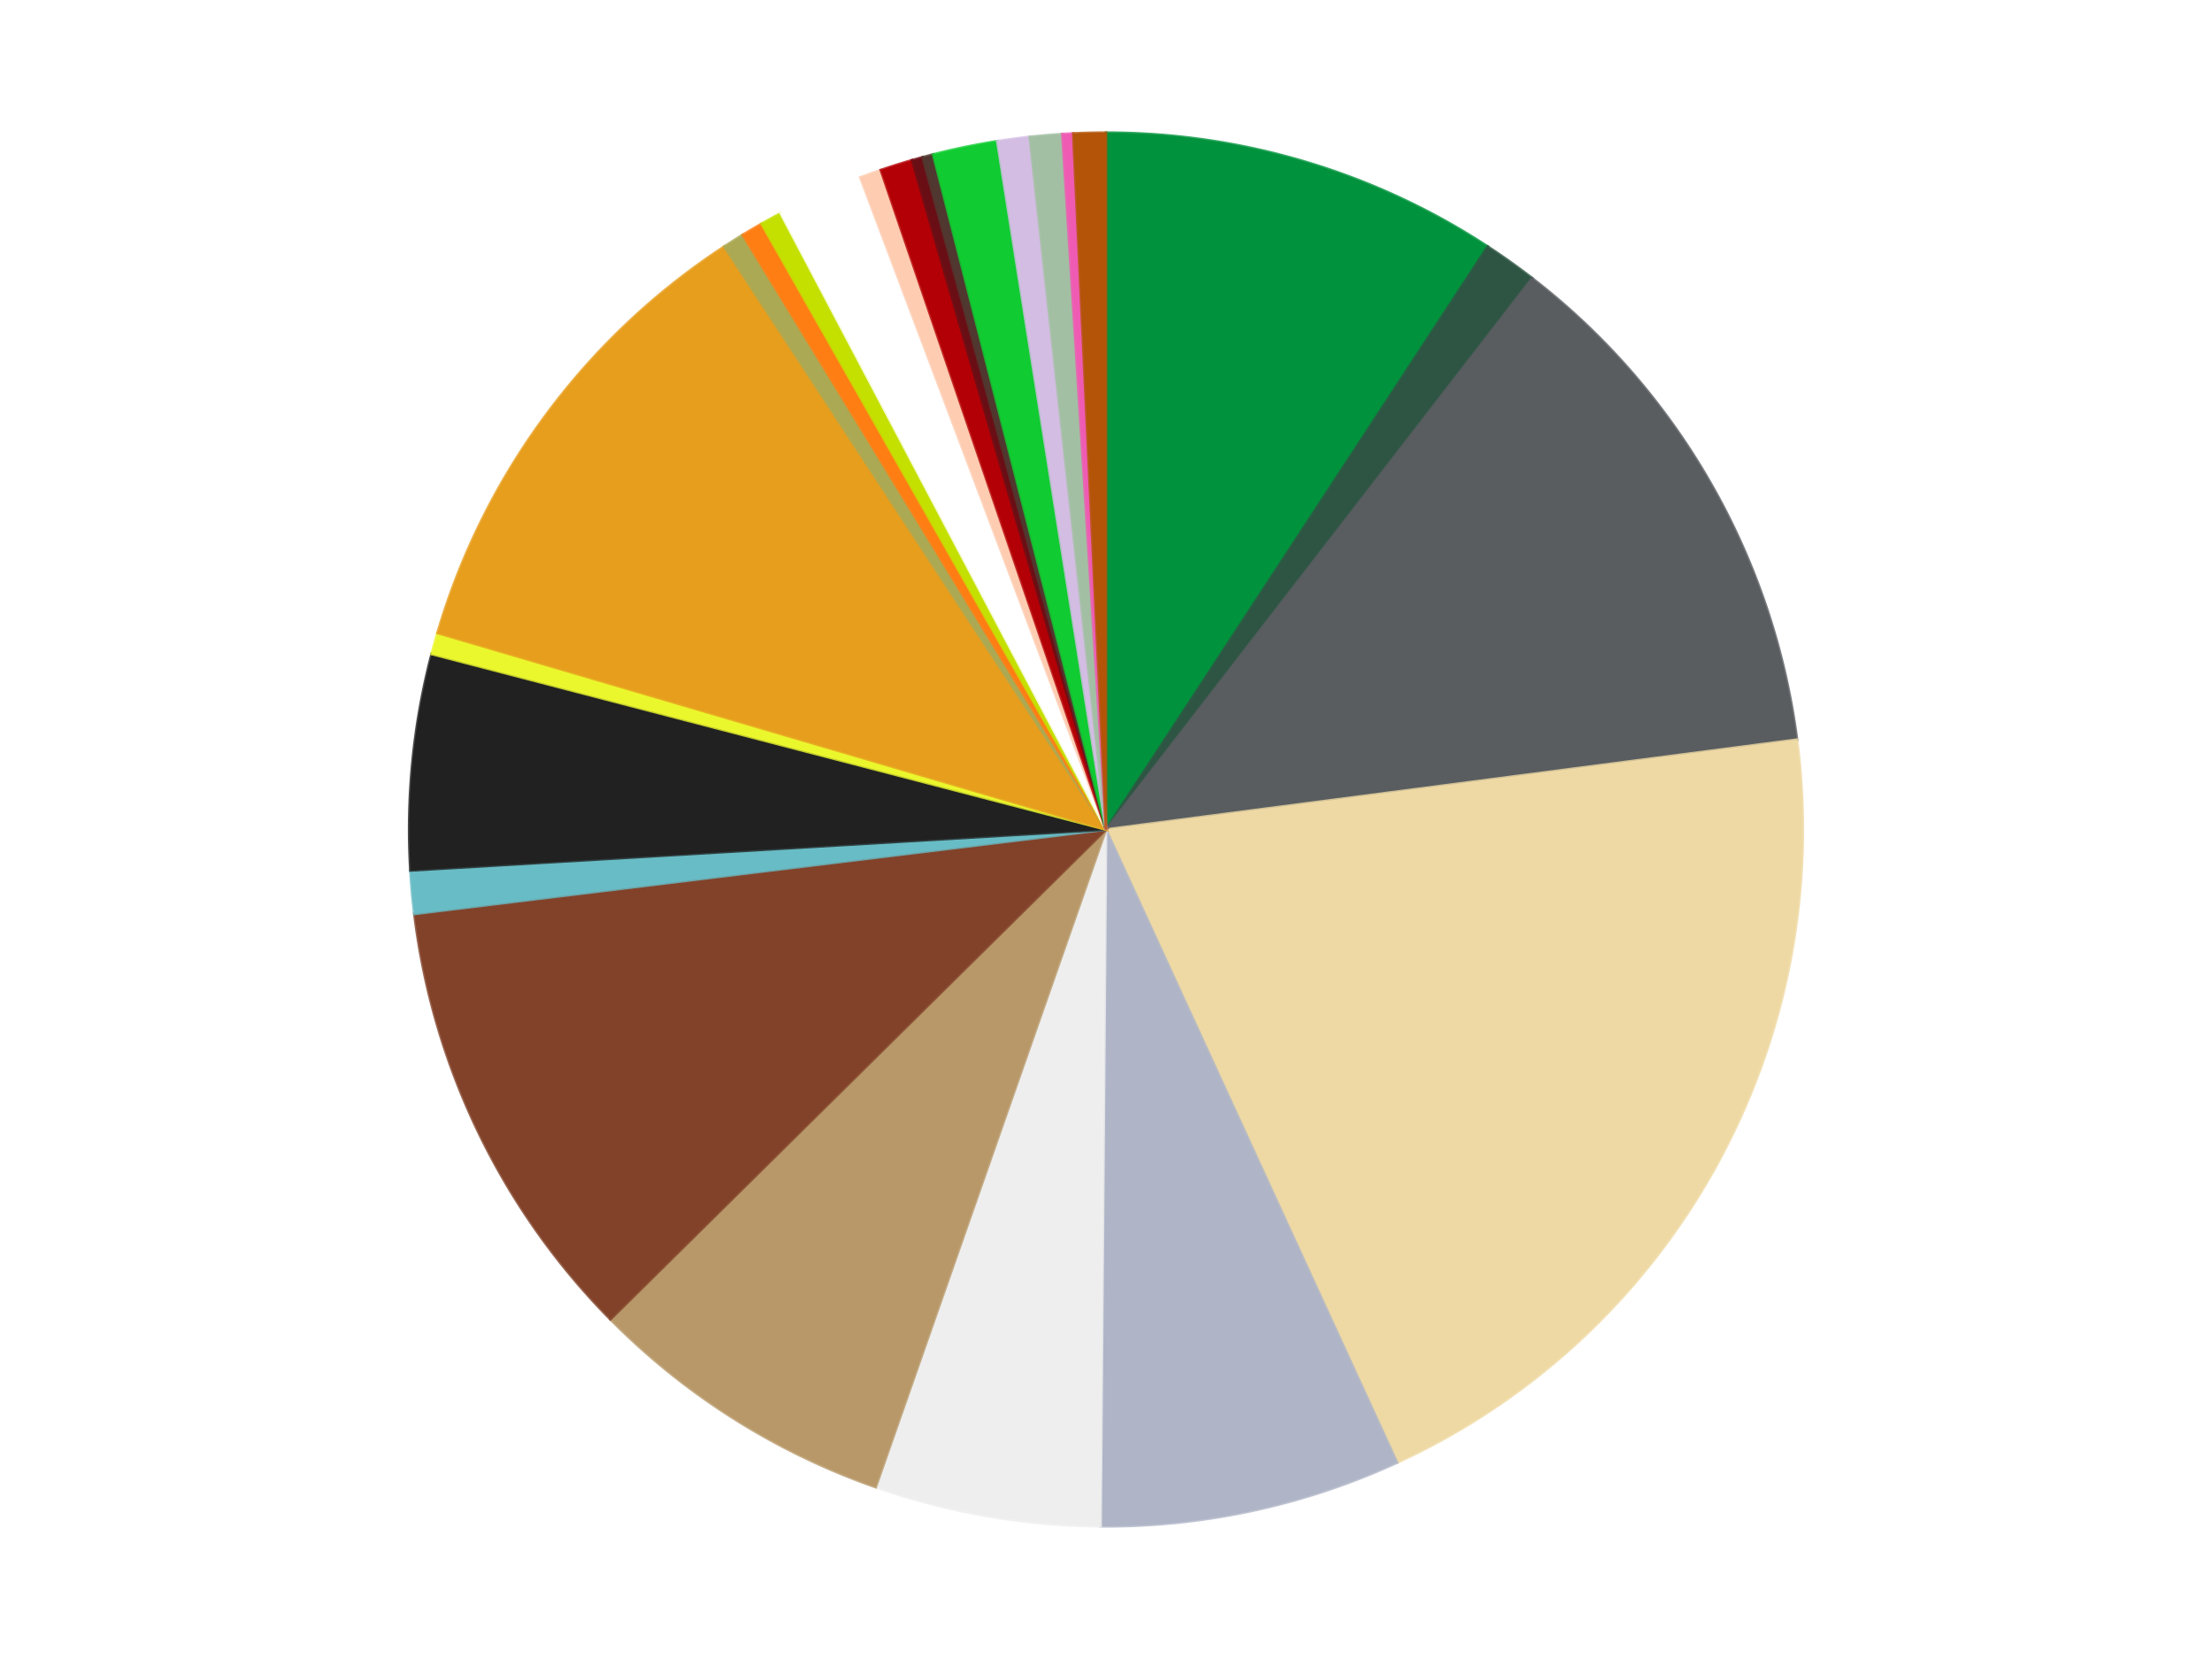
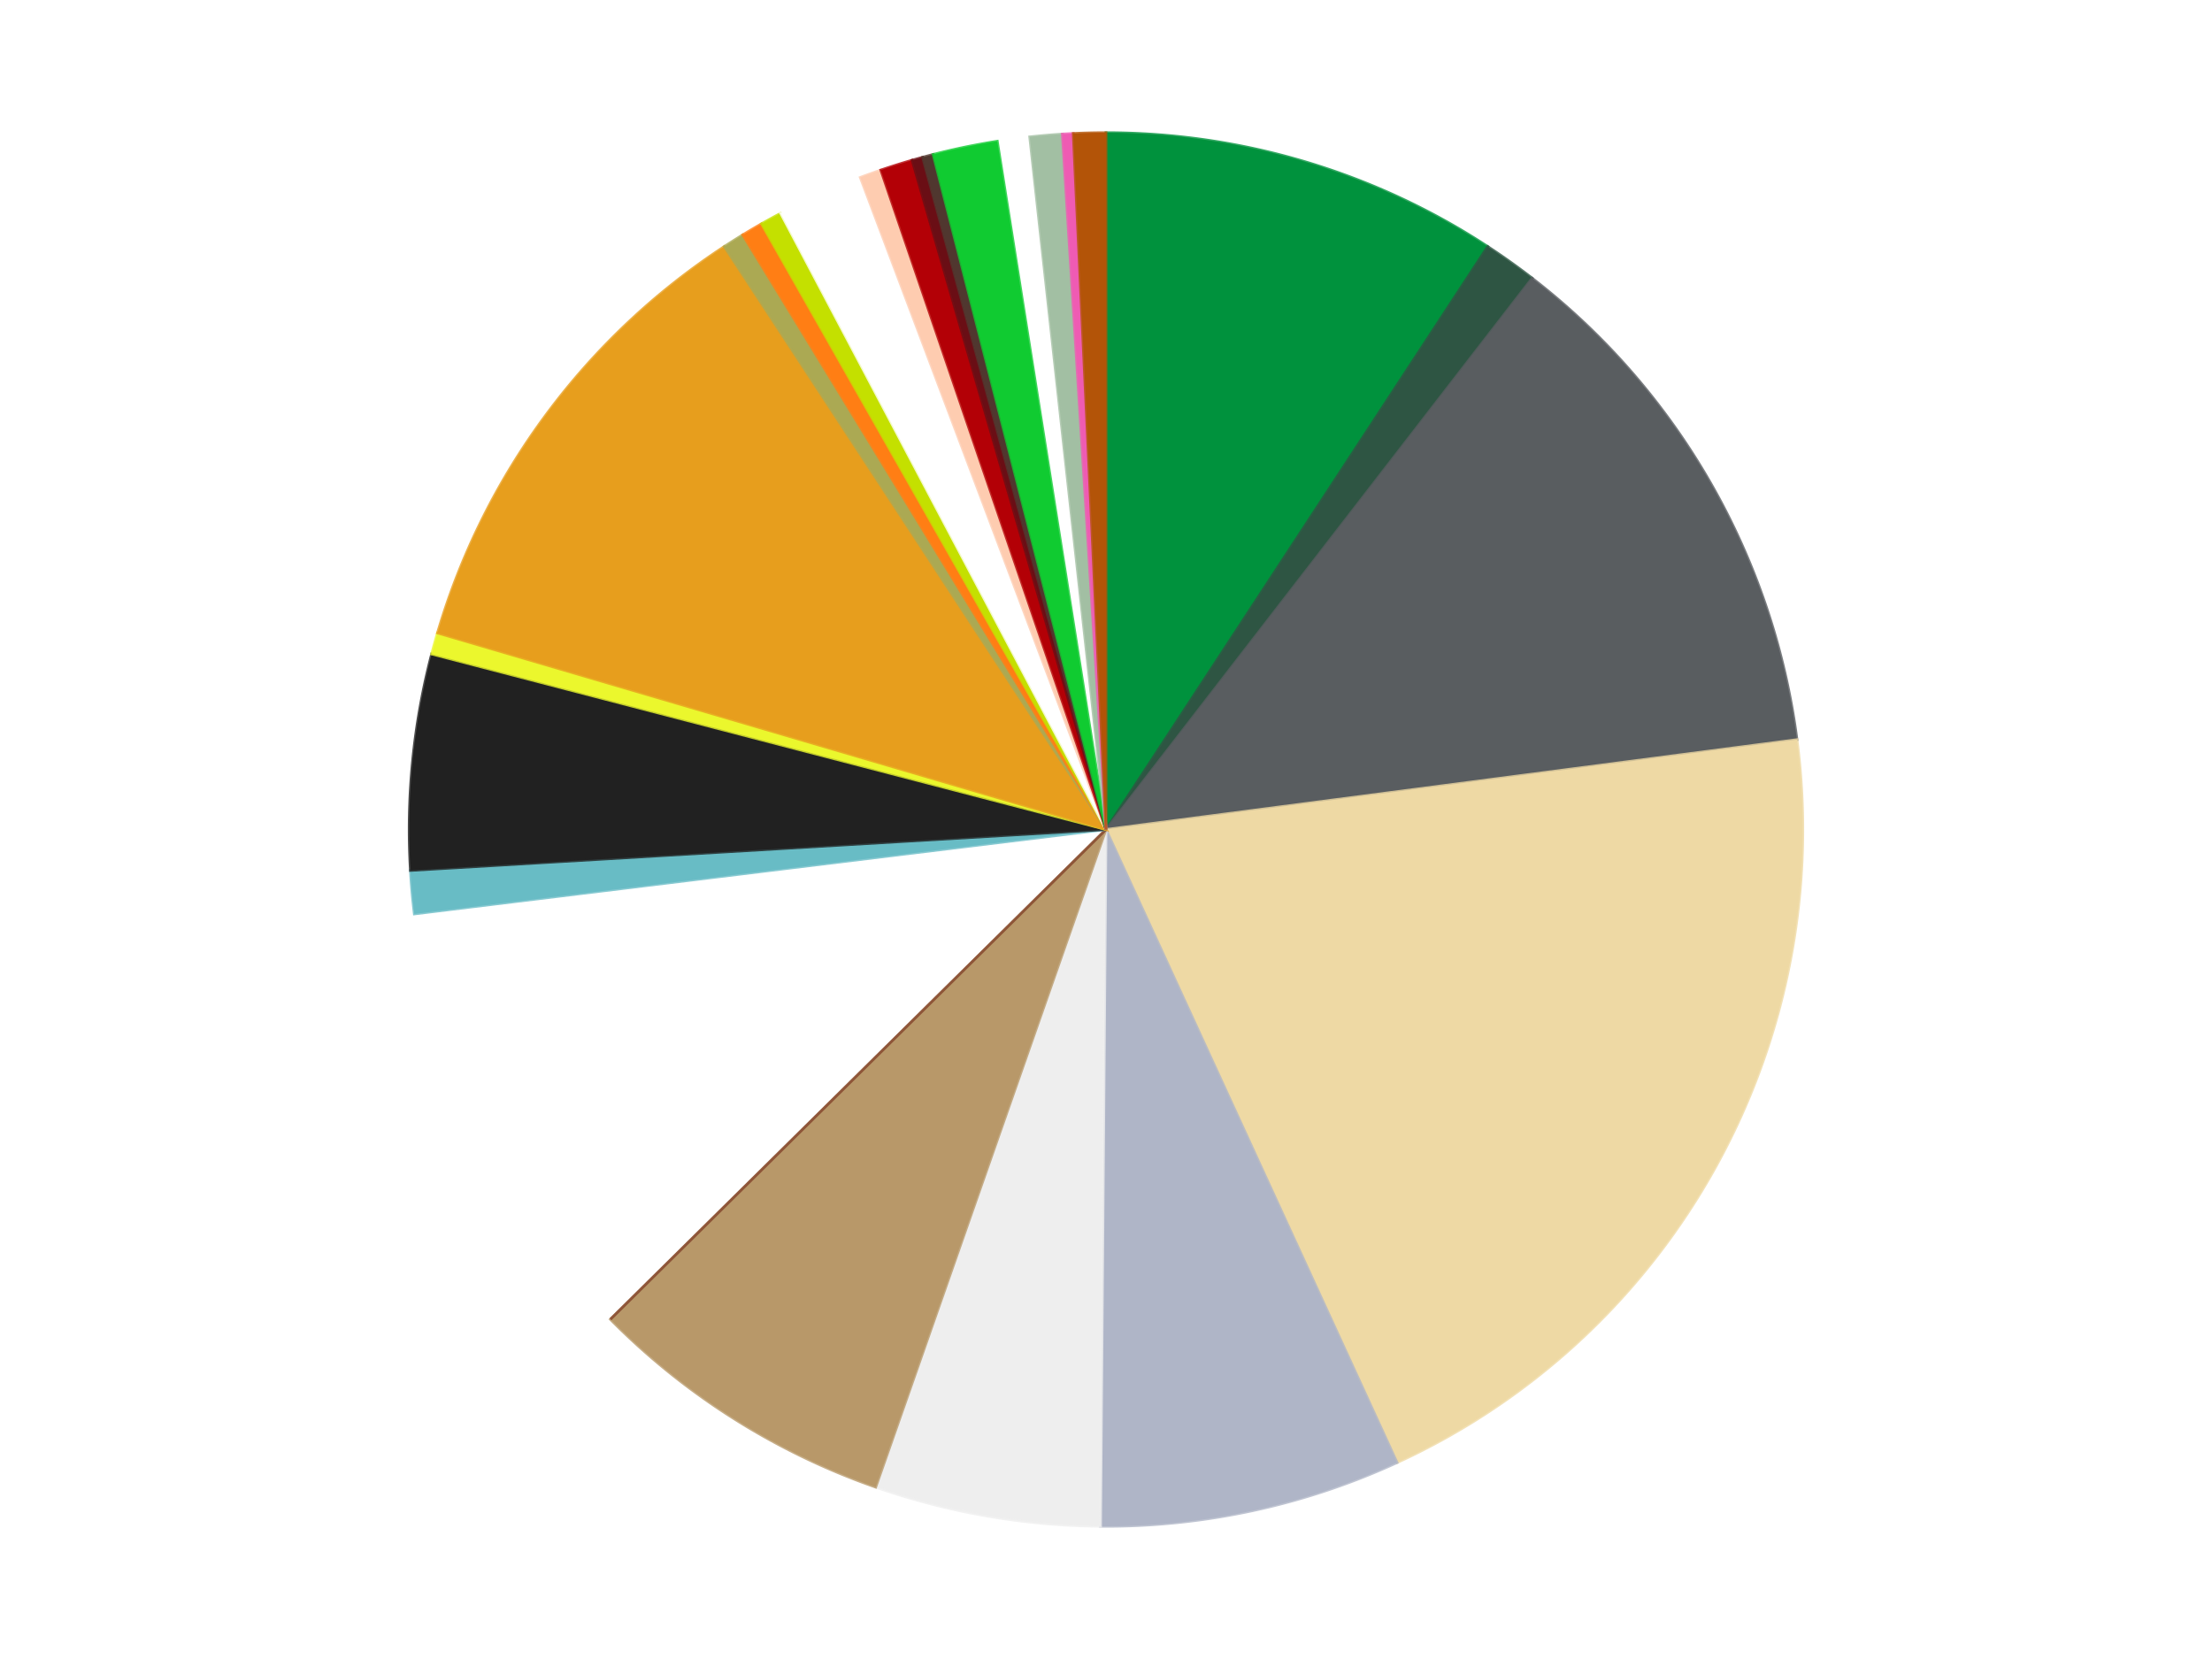
<svg xmlns="http://www.w3.org/2000/svg" xmlns:xlink="http://www.w3.org/1999/xlink" id="chart-20068138-ffde-45ad-bfec-2c8a34105057" class="pygal-chart" viewBox="0 0 800 600">
  <defs>
    <style type="text/css">#chart-20068138-ffde-45ad-bfec-2c8a34105057{-webkit-user-select:none;-webkit-font-smoothing:antialiased;font-family:Consolas,"Liberation Mono",Menlo,Courier,monospace}#chart-20068138-ffde-45ad-bfec-2c8a34105057 .title{font-family:Consolas,"Liberation Mono",Menlo,Courier,monospace;font-size:16px}#chart-20068138-ffde-45ad-bfec-2c8a34105057 .legends .legend text{font-family:Consolas,"Liberation Mono",Menlo,Courier,monospace;font-size:14px}#chart-20068138-ffde-45ad-bfec-2c8a34105057 .axis text{font-family:Consolas,"Liberation Mono",Menlo,Courier,monospace;font-size:10px}#chart-20068138-ffde-45ad-bfec-2c8a34105057 .axis text.major{font-family:Consolas,"Liberation Mono",Menlo,Courier,monospace;font-size:10px}#chart-20068138-ffde-45ad-bfec-2c8a34105057 .text-overlay text.value{font-family:Consolas,"Liberation Mono",Menlo,Courier,monospace;font-size:16px}#chart-20068138-ffde-45ad-bfec-2c8a34105057 .text-overlay text.label{font-family:Consolas,"Liberation Mono",Menlo,Courier,monospace;font-size:10px}#chart-20068138-ffde-45ad-bfec-2c8a34105057 .tooltip{font-family:Consolas,"Liberation Mono",Menlo,Courier,monospace;font-size:14px}#chart-20068138-ffde-45ad-bfec-2c8a34105057 text.no_data{font-family:Consolas,"Liberation Mono",Menlo,Courier,monospace;font-size:64px}
#chart-20068138-ffde-45ad-bfec-2c8a34105057{background-color:transparent}#chart-20068138-ffde-45ad-bfec-2c8a34105057 path,#chart-20068138-ffde-45ad-bfec-2c8a34105057 line,#chart-20068138-ffde-45ad-bfec-2c8a34105057 rect,#chart-20068138-ffde-45ad-bfec-2c8a34105057 circle{-webkit-transition:150ms;-moz-transition:150ms;transition:150ms}#chart-20068138-ffde-45ad-bfec-2c8a34105057 .graph &gt; .background{fill:transparent}#chart-20068138-ffde-45ad-bfec-2c8a34105057 .plot &gt; .background{fill:transparent}#chart-20068138-ffde-45ad-bfec-2c8a34105057 .graph{fill:rgba(0,0,0,.87)}#chart-20068138-ffde-45ad-bfec-2c8a34105057 text.no_data{fill:rgba(0,0,0,1)}#chart-20068138-ffde-45ad-bfec-2c8a34105057 .title{fill:rgba(0,0,0,1)}#chart-20068138-ffde-45ad-bfec-2c8a34105057 .legends .legend text{fill:rgba(0,0,0,.87)}#chart-20068138-ffde-45ad-bfec-2c8a34105057 .legends .legend:hover text{fill:rgba(0,0,0,1)}#chart-20068138-ffde-45ad-bfec-2c8a34105057 .axis .line{stroke:rgba(0,0,0,1)}#chart-20068138-ffde-45ad-bfec-2c8a34105057 .axis .guide.line{stroke:rgba(0,0,0,.54)}#chart-20068138-ffde-45ad-bfec-2c8a34105057 .axis .major.line{stroke:rgba(0,0,0,.87)}#chart-20068138-ffde-45ad-bfec-2c8a34105057 .axis text.major{fill:rgba(0,0,0,1)}#chart-20068138-ffde-45ad-bfec-2c8a34105057 .axis.y .guides:hover .guide.line,#chart-20068138-ffde-45ad-bfec-2c8a34105057 .line-graph .axis.x .guides:hover .guide.line,#chart-20068138-ffde-45ad-bfec-2c8a34105057 .stackedline-graph .axis.x .guides:hover .guide.line,#chart-20068138-ffde-45ad-bfec-2c8a34105057 .xy-graph .axis.x .guides:hover .guide.line{stroke:rgba(0,0,0,1)}#chart-20068138-ffde-45ad-bfec-2c8a34105057 .axis .guides:hover text{fill:rgba(0,0,0,1)}#chart-20068138-ffde-45ad-bfec-2c8a34105057 .reactive{fill-opacity:1.0;stroke-opacity:.8;stroke-width:1}#chart-20068138-ffde-45ad-bfec-2c8a34105057 .ci{stroke:rgba(0,0,0,.87)}#chart-20068138-ffde-45ad-bfec-2c8a34105057 .reactive.active,#chart-20068138-ffde-45ad-bfec-2c8a34105057 .active .reactive{fill-opacity:0.6;stroke-opacity:.9;stroke-width:4}#chart-20068138-ffde-45ad-bfec-2c8a34105057 .ci .reactive.active{stroke-width:1.5}#chart-20068138-ffde-45ad-bfec-2c8a34105057 .series text{fill:rgba(0,0,0,1)}#chart-20068138-ffde-45ad-bfec-2c8a34105057 .tooltip rect{fill:transparent;stroke:rgba(0,0,0,1);-webkit-transition:opacity 150ms;-moz-transition:opacity 150ms;transition:opacity 150ms}#chart-20068138-ffde-45ad-bfec-2c8a34105057 .tooltip .label{fill:rgba(0,0,0,.87)}#chart-20068138-ffde-45ad-bfec-2c8a34105057 .tooltip .label{fill:rgba(0,0,0,.87)}#chart-20068138-ffde-45ad-bfec-2c8a34105057 .tooltip .legend{font-size:.8em;fill:rgba(0,0,0,.54)}#chart-20068138-ffde-45ad-bfec-2c8a34105057 .tooltip .x_label{font-size:.6em;fill:rgba(0,0,0,1)}#chart-20068138-ffde-45ad-bfec-2c8a34105057 .tooltip .xlink{font-size:.5em;text-decoration:underline}#chart-20068138-ffde-45ad-bfec-2c8a34105057 .tooltip .value{font-size:1.5em}#chart-20068138-ffde-45ad-bfec-2c8a34105057 .bound{font-size:.5em}#chart-20068138-ffde-45ad-bfec-2c8a34105057 .max-value{font-size:.75em;fill:rgba(0,0,0,.54)}#chart-20068138-ffde-45ad-bfec-2c8a34105057 .map-element{fill:transparent;stroke:rgba(0,0,0,.54) !important}#chart-20068138-ffde-45ad-bfec-2c8a34105057 .map-element .reactive{fill-opacity:inherit;stroke-opacity:inherit}#chart-20068138-ffde-45ad-bfec-2c8a34105057 .color-0,#chart-20068138-ffde-45ad-bfec-2c8a34105057 .color-0 a:visited{stroke:#f44336;fill:#f44336}#chart-20068138-ffde-45ad-bfec-2c8a34105057 .color-1,#chart-20068138-ffde-45ad-bfec-2c8a34105057 .color-1 a:visited{stroke:#3f51b5;fill:#3f51b5}#chart-20068138-ffde-45ad-bfec-2c8a34105057 .color-2,#chart-20068138-ffde-45ad-bfec-2c8a34105057 .color-2 a:visited{stroke:#009688;fill:#009688}#chart-20068138-ffde-45ad-bfec-2c8a34105057 .color-3,#chart-20068138-ffde-45ad-bfec-2c8a34105057 .color-3 a:visited{stroke:#ffc107;fill:#ffc107}#chart-20068138-ffde-45ad-bfec-2c8a34105057 .color-4,#chart-20068138-ffde-45ad-bfec-2c8a34105057 .color-4 a:visited{stroke:#ff5722;fill:#ff5722}#chart-20068138-ffde-45ad-bfec-2c8a34105057 .color-5,#chart-20068138-ffde-45ad-bfec-2c8a34105057 .color-5 a:visited{stroke:#9c27b0;fill:#9c27b0}#chart-20068138-ffde-45ad-bfec-2c8a34105057 .color-6,#chart-20068138-ffde-45ad-bfec-2c8a34105057 .color-6 a:visited{stroke:#03a9f4;fill:#03a9f4}#chart-20068138-ffde-45ad-bfec-2c8a34105057 .color-7,#chart-20068138-ffde-45ad-bfec-2c8a34105057 .color-7 a:visited{stroke:#8bc34a;fill:#8bc34a}#chart-20068138-ffde-45ad-bfec-2c8a34105057 .color-8,#chart-20068138-ffde-45ad-bfec-2c8a34105057 .color-8 a:visited{stroke:#ff9800;fill:#ff9800}#chart-20068138-ffde-45ad-bfec-2c8a34105057 .color-9,#chart-20068138-ffde-45ad-bfec-2c8a34105057 .color-9 a:visited{stroke:#e91e63;fill:#e91e63}#chart-20068138-ffde-45ad-bfec-2c8a34105057 .color-10,#chart-20068138-ffde-45ad-bfec-2c8a34105057 .color-10 a:visited{stroke:#2196f3;fill:#2196f3}#chart-20068138-ffde-45ad-bfec-2c8a34105057 .color-11,#chart-20068138-ffde-45ad-bfec-2c8a34105057 .color-11 a:visited{stroke:#4caf50;fill:#4caf50}#chart-20068138-ffde-45ad-bfec-2c8a34105057 .color-12,#chart-20068138-ffde-45ad-bfec-2c8a34105057 .color-12 a:visited{stroke:#ffeb3b;fill:#ffeb3b}#chart-20068138-ffde-45ad-bfec-2c8a34105057 .color-13,#chart-20068138-ffde-45ad-bfec-2c8a34105057 .color-13 a:visited{stroke:#673ab7;fill:#673ab7}#chart-20068138-ffde-45ad-bfec-2c8a34105057 .color-14,#chart-20068138-ffde-45ad-bfec-2c8a34105057 .color-14 a:visited{stroke:#00bcd4;fill:#00bcd4}#chart-20068138-ffde-45ad-bfec-2c8a34105057 .color-15,#chart-20068138-ffde-45ad-bfec-2c8a34105057 .color-15 a:visited{stroke:#cddc39;fill:#cddc39}#chart-20068138-ffde-45ad-bfec-2c8a34105057 .color-16,#chart-20068138-ffde-45ad-bfec-2c8a34105057 .color-16 a:visited{stroke:#9e9e9e;fill:#9e9e9e}#chart-20068138-ffde-45ad-bfec-2c8a34105057 .color-17,#chart-20068138-ffde-45ad-bfec-2c8a34105057 .color-17 a:visited{stroke:#607d8b;fill:#607d8b}#chart-20068138-ffde-45ad-bfec-2c8a34105057 .color-18,#chart-20068138-ffde-45ad-bfec-2c8a34105057 .color-18 a:visited{stroke:#7b0f07;fill:#7b0f07}#chart-20068138-ffde-45ad-bfec-2c8a34105057 .color-19,#chart-20068138-ffde-45ad-bfec-2c8a34105057 .color-19 a:visited{stroke:#141938;fill:#141938}#chart-20068138-ffde-45ad-bfec-2c8a34105057 .color-20,#chart-20068138-ffde-45ad-bfec-2c8a34105057 .color-20 a:visited{stroke:#000000;fill:#000000}#chart-20068138-ffde-45ad-bfec-2c8a34105057 .color-21,#chart-20068138-ffde-45ad-bfec-2c8a34105057 .color-21 a:visited{stroke:#5e4600;fill:#5e4600}#chart-20068138-ffde-45ad-bfec-2c8a34105057 .color-22,#chart-20068138-ffde-45ad-bfec-2c8a34105057 .color-22 a:visited{stroke:#791d00;fill:#791d00}#chart-20068138-ffde-45ad-bfec-2c8a34105057 .color-23,#chart-20068138-ffde-45ad-bfec-2c8a34105057 .color-23 a:visited{stroke:#220826;fill:#220826}#chart-20068138-ffde-45ad-bfec-2c8a34105057 .color-24,#chart-20068138-ffde-45ad-bfec-2c8a34105057 .color-24 a:visited{stroke:#01364e;fill:#01364e}#chart-20068138-ffde-45ad-bfec-2c8a34105057 .text-overlay .color-0 text{fill:black}#chart-20068138-ffde-45ad-bfec-2c8a34105057 .text-overlay .color-1 text{fill:black}#chart-20068138-ffde-45ad-bfec-2c8a34105057 .text-overlay .color-2 text{fill:black}#chart-20068138-ffde-45ad-bfec-2c8a34105057 .text-overlay .color-3 text{fill:black}#chart-20068138-ffde-45ad-bfec-2c8a34105057 .text-overlay .color-4 text{fill:black}#chart-20068138-ffde-45ad-bfec-2c8a34105057 .text-overlay .color-5 text{fill:black}#chart-20068138-ffde-45ad-bfec-2c8a34105057 .text-overlay .color-6 text{fill:black}#chart-20068138-ffde-45ad-bfec-2c8a34105057 .text-overlay .color-7 text{fill:black}#chart-20068138-ffde-45ad-bfec-2c8a34105057 .text-overlay .color-8 text{fill:black}#chart-20068138-ffde-45ad-bfec-2c8a34105057 .text-overlay .color-9 text{fill:black}#chart-20068138-ffde-45ad-bfec-2c8a34105057 .text-overlay .color-10 text{fill:black}#chart-20068138-ffde-45ad-bfec-2c8a34105057 .text-overlay .color-11 text{fill:black}#chart-20068138-ffde-45ad-bfec-2c8a34105057 .text-overlay .color-12 text{fill:black}#chart-20068138-ffde-45ad-bfec-2c8a34105057 .text-overlay .color-13 text{fill:black}#chart-20068138-ffde-45ad-bfec-2c8a34105057 .text-overlay .color-14 text{fill:black}#chart-20068138-ffde-45ad-bfec-2c8a34105057 .text-overlay .color-15 text{fill:black}#chart-20068138-ffde-45ad-bfec-2c8a34105057 .text-overlay .color-16 text{fill:black}#chart-20068138-ffde-45ad-bfec-2c8a34105057 .text-overlay .color-17 text{fill:black}#chart-20068138-ffde-45ad-bfec-2c8a34105057 .text-overlay .color-18 text{fill:black}#chart-20068138-ffde-45ad-bfec-2c8a34105057 .text-overlay .color-19 text{fill:white}#chart-20068138-ffde-45ad-bfec-2c8a34105057 .text-overlay .color-20 text{fill:white}#chart-20068138-ffde-45ad-bfec-2c8a34105057 .text-overlay .color-21 text{fill:black}#chart-20068138-ffde-45ad-bfec-2c8a34105057 .text-overlay .color-22 text{fill:black}#chart-20068138-ffde-45ad-bfec-2c8a34105057 .text-overlay .color-23 text{fill:white}#chart-20068138-ffde-45ad-bfec-2c8a34105057 .text-overlay .color-24 text{fill:white}
#chart-20068138-ffde-45ad-bfec-2c8a34105057 text.no_data{text-anchor:middle}#chart-20068138-ffde-45ad-bfec-2c8a34105057 .guide.line{fill:none}#chart-20068138-ffde-45ad-bfec-2c8a34105057 .centered{text-anchor:middle}#chart-20068138-ffde-45ad-bfec-2c8a34105057 .title{text-anchor:middle}#chart-20068138-ffde-45ad-bfec-2c8a34105057 .legends .legend text{fill-opacity:1}#chart-20068138-ffde-45ad-bfec-2c8a34105057 .axis.x text{text-anchor:middle}#chart-20068138-ffde-45ad-bfec-2c8a34105057 .axis.x:not(.web) text[transform]{text-anchor:start}#chart-20068138-ffde-45ad-bfec-2c8a34105057 .axis.x:not(.web) text[transform].backwards{text-anchor:end}#chart-20068138-ffde-45ad-bfec-2c8a34105057 .axis.y text{text-anchor:end}#chart-20068138-ffde-45ad-bfec-2c8a34105057 .axis.y text[transform].backwards{text-anchor:start}#chart-20068138-ffde-45ad-bfec-2c8a34105057 .axis.y2 text{text-anchor:start}#chart-20068138-ffde-45ad-bfec-2c8a34105057 .axis.y2 text[transform].backwards{text-anchor:end}#chart-20068138-ffde-45ad-bfec-2c8a34105057 .axis .guide.line{stroke-dasharray:4,4;stroke:black}#chart-20068138-ffde-45ad-bfec-2c8a34105057 .axis .major.guide.line{stroke-dasharray:6,6;stroke:black}#chart-20068138-ffde-45ad-bfec-2c8a34105057 .horizontal .axis.y .guide.line,#chart-20068138-ffde-45ad-bfec-2c8a34105057 .horizontal .axis.y2 .guide.line,#chart-20068138-ffde-45ad-bfec-2c8a34105057 .vertical .axis.x .guide.line{opacity:0}#chart-20068138-ffde-45ad-bfec-2c8a34105057 .horizontal .axis.always_show .guide.line,#chart-20068138-ffde-45ad-bfec-2c8a34105057 .vertical .axis.always_show .guide.line{opacity:1 !important}#chart-20068138-ffde-45ad-bfec-2c8a34105057 .axis.y .guides:hover .guide.line,#chart-20068138-ffde-45ad-bfec-2c8a34105057 .axis.y2 .guides:hover .guide.line,#chart-20068138-ffde-45ad-bfec-2c8a34105057 .axis.x .guides:hover .guide.line{opacity:1}#chart-20068138-ffde-45ad-bfec-2c8a34105057 .axis .guides:hover text{opacity:1}#chart-20068138-ffde-45ad-bfec-2c8a34105057 .nofill{fill:none}#chart-20068138-ffde-45ad-bfec-2c8a34105057 .subtle-fill{fill-opacity:.2}#chart-20068138-ffde-45ad-bfec-2c8a34105057 .dot{stroke-width:1px;fill-opacity:1;stroke-opacity:1}#chart-20068138-ffde-45ad-bfec-2c8a34105057 .dot.active{stroke-width:5px}#chart-20068138-ffde-45ad-bfec-2c8a34105057 .dot.negative{fill:transparent}#chart-20068138-ffde-45ad-bfec-2c8a34105057 text,#chart-20068138-ffde-45ad-bfec-2c8a34105057 tspan{stroke:none !important}#chart-20068138-ffde-45ad-bfec-2c8a34105057 .series text.active{opacity:1}#chart-20068138-ffde-45ad-bfec-2c8a34105057 .tooltip rect{fill-opacity:.95;stroke-width:.5}#chart-20068138-ffde-45ad-bfec-2c8a34105057 .tooltip text{fill-opacity:1}#chart-20068138-ffde-45ad-bfec-2c8a34105057 .showable{visibility:hidden}#chart-20068138-ffde-45ad-bfec-2c8a34105057 .showable.shown{visibility:visible}#chart-20068138-ffde-45ad-bfec-2c8a34105057 .gauge-background{fill:rgba(229,229,229,1);stroke:none}#chart-20068138-ffde-45ad-bfec-2c8a34105057 .bg-lines{stroke:transparent;stroke-width:2px}</style>
    <script type="text/javascript">window.pygal = window.pygal || {};window.pygal.config = window.pygal.config || {};window.pygal.config['20068138-ffde-45ad-bfec-2c8a34105057'] = {"allow_interruptions": false, "box_mode": "extremes", "classes": ["pygal-chart"], "css": ["file://style.css", "file://graph.css"], "defs": [], "disable_xml_declaration": false, "dots_size": 2.5, "dynamic_print_values": false, "explicit_size": false, "fill": false, "force_uri_protocol": "https", "formatter": null, "half_pie": false, "height": 600, "include_x_axis": false, "inner_radius": 0, "interpolate": null, "interpolation_parameters": {}, "interpolation_precision": 250, "inverse_y_axis": false, "js": ["//kozea.github.io/pygal.js/2.0.x/pygal-tooltips.min.js"], "legend_at_bottom": false, "legend_at_bottom_columns": null, "legend_box_size": 12, "logarithmic": false, "margin": 20, "margin_bottom": null, "margin_left": null, "margin_right": null, "margin_top": null, "max_scale": 16, "min_scale": 4, "missing_value_fill_truncation": "x", "no_data_text": "No data", "no_prefix": false, "order_min": null, "pretty_print": false, "print_labels": false, "print_values": false, "print_values_position": "center", "print_zeroes": true, "range": null, "rounded_bars": null, "secondary_range": null, "show_dots": true, "show_legend": false, "show_minor_x_labels": true, "show_minor_y_labels": true, "show_only_major_dots": false, "show_x_guides": false, "show_x_labels": true, "show_y_guides": true, "show_y_labels": true, "spacing": 10, "stack_from_top": false, "strict": false, "stroke": true, "stroke_style": null, "style": {"background": "transparent", "ci_colors": [], "colors": ["#F44336", "#3F51B5", "#009688", "#FFC107", "#FF5722", "#9C27B0", "#03A9F4", "#8BC34A", "#FF9800", "#E91E63", "#2196F3", "#4CAF50", "#FFEB3B", "#673AB7", "#00BCD4", "#CDDC39", "#9E9E9E", "#607D8B"], "dot_opacity": "1", "font_family": "Consolas, \"Liberation Mono\", Menlo, Courier, monospace", "foreground": "rgba(0, 0, 0, .87)", "foreground_strong": "rgba(0, 0, 0, 1)", "foreground_subtle": "rgba(0, 0, 0, .54)", "guide_stroke_color": "black", "guide_stroke_dasharray": "4,4", "label_font_family": "Consolas, \"Liberation Mono\", Menlo, Courier, monospace", "label_font_size": 10, "legend_font_family": "Consolas, \"Liberation Mono\", Menlo, Courier, monospace", "legend_font_size": 14, "major_guide_stroke_color": "black", "major_guide_stroke_dasharray": "6,6", "major_label_font_family": "Consolas, \"Liberation Mono\", Menlo, Courier, monospace", "major_label_font_size": 10, "no_data_font_family": "Consolas, \"Liberation Mono\", Menlo, Courier, monospace", "no_data_font_size": 64, "opacity": "1.0", "opacity_hover": "0.6", "plot_background": "transparent", "stroke_opacity": ".8", "stroke_opacity_hover": ".9", "stroke_width": "1", "stroke_width_hover": "4", "title_font_family": "Consolas, \"Liberation Mono\", Menlo, Courier, monospace", "title_font_size": 16, "tooltip_font_family": "Consolas, \"Liberation Mono\", Menlo, Courier, monospace", "tooltip_font_size": 14, "transition": "150ms", "value_background": "rgba(229, 229, 229, 1)", "value_colors": [], "value_font_family": "Consolas, \"Liberation Mono\", Menlo, Courier, monospace", "value_font_size": 16, "value_label_font_family": "Consolas, \"Liberation Mono\", Menlo, Courier, monospace", "value_label_font_size": 10}, "title": null, "tooltip_border_radius": 0, "tooltip_fancy_mode": true, "truncate_label": null, "truncate_legend": null, "width": 800, "x_label_rotation": 0, "x_labels": null, "x_labels_major": null, "x_labels_major_count": null, "x_labels_major_every": null, "x_title": null, "xrange": null, "y_label_rotation": 0, "y_labels": null, "y_labels_major": null, "y_labels_major_count": null, "y_labels_major_every": null, "y_title": null, "zero": 0, "legends": ["Green", "Dark Green", "Dark Bluish Gray", "Tan", "Light Bluish Gray", "Trans-Clear", "Dark Tan", "Reddish Brown", "Trans-Light Blue", "Black", "Trans-Yellow", "Pearl Gold", "Olive Green", "Orange", "Lime", "White", "Light Nougat", "Red", "Dark Red", "Dark Brown", "Bright Green", "Lavender", "Sand Green", "Dark Pink", "Dark Orange"]}</script>
    <script type="text/javascript" xlink:href="https://kozea.github.io/pygal.js/2.0.x/pygal-tooltips.min.js" />
  </defs>
  <title>Pygal</title>
  <g class="graph pie-graph vertical">
    <rect x="0" y="0" width="800" height="600" class="background" />
    <g transform="translate(20, 20)" class="plot">
-       <rect x="0" y="0" width="760" height="560" class="background" />
      <g class="series serie-0 color-0">
        <g class="slices">
          <g class="slice" style="fill: #00923D; stroke: #00923D">
            <path d="M380 28 A252 252 0 0 1 518.048 69.176 L380 280 A0 0 0 0 0 380 280 z" class="slice reactive tooltip-trigger" />
            <desc class="value">37</desc>
            <desc class="x centered">416.0146026489406</desc>
            <desc class="y centered">159.25668384527896</desc>
          </g>
        </g>
      </g>
      <g class="series serie-1 color-1">
        <g class="slices">
          <g class="slice" style="fill: #2E5543; stroke: #2E5543">
            <path d="M518.048 69.176 A252 252 0 0 1 534.125 80.627 L380 280 A0 0 0 0 0 380 280 z" class="slice reactive tooltip-trigger" />
            <desc class="value">5</desc>
            <desc class="x centered">453.0993533561301</desc>
            <desc class="y centered">177.37210642853657</desc>
          </g>
        </g>
      </g>
      <g class="series serie-2 color-2">
        <g class="slices">
          <g class="slice" style="fill: #595D60; stroke: #595D60">
            <path d="M534.125 80.627 A252 252 0 0 1 629.897 247.515 L380 280 A0 0 0 0 0 380 280 z" class="slice reactive tooltip-trigger" />
            <desc class="value">50</desc>
            <desc class="x centered">489.2833509157266</desc>
            <desc class="y centered">217.2851754955006</desc>
          </g>
        </g>
      </g>
      <g class="series serie-3 color-3">
        <g class="slices">
          <g class="slice" style="fill: #EED9A4; stroke: #EED9A4">
            <path d="M629.897 247.515 A252 252 0 0 1 485.256 508.966 L380 280 A0 0 0 0 0 380 280 z" class="slice reactive tooltip-trigger" />
            <desc class="value">81</desc>
            <desc class="x centered">490.2525613439103</desc>
            <desc class="y centered">340.99485812023244</desc>
          </g>
        </g>
      </g>
      <g class="series serie-4 color-4">
        <g class="slices">
          <g class="slice" style="fill: #AFB5C7; stroke: #AFB5C7">
            <path d="M485.256 508.966 A252 252 0 0 1 378.026 531.992 L380 280 A0 0 0 0 0 380 280 z" class="slice reactive tooltip-trigger" />
            <desc class="value">28</desc>
            <desc class="x centered">406.45429904797834</desc>
            <desc class="y centered">403.1915989906785</desc>
          </g>
        </g>
      </g>
      <g class="series serie-5 color-5">
        <g class="slices">
          <g class="slice" style="fill: #EEEEEE; stroke: #EEEEEE">
            <path d="M378.026 531.992 A252 252 0 0 1 296.703 517.835 L380 280 A0 0 0 0 0 380 280 z" class="slice reactive tooltip-trigger" />
            <desc class="value">21</desc>
            <desc class="x centered">358.3904192861721</desc>
            <desc class="y centered">404.1330980092439</desc>
          </g>
        </g>
      </g>
      <g class="series serie-6 color-6">
        <g class="slices">
          <g class="slice" style="fill: #B89869; stroke: #B89869">
            <path d="M296.703 517.835 A252 252 0 0 1 200.765 457.141 L380 280 A0 0 0 0 0 380 280 z" class="slice reactive tooltip-trigger" />
            <desc class="value">29</desc>
            <desc class="x centered">312.6359145554102</desc>
            <desc class="y centered">386.4804206988966</desc>
          </g>
        </g>
      </g>
      <g class="series serie-7 color-7">
        <g class="slices">
          <g class="slice" style="fill: #82422A; stroke: #82422A">
-             <path d="M200.765 457.141 A252 252 0 0 1 129.856 310.526 L380 280 A0 0 0 0 0 380 280 z" class="slice reactive tooltip-trigger" />
+             <path d="M200.765 457.141 L380 280 A0 0 0 0 0 380 280 z" class="slice reactive tooltip-trigger" />
            <desc class="value">42</desc>
            <desc class="x centered">266.5698614302007</desc>
            <desc class="y centered">334.8598547577017</desc>
          </g>
        </g>
      </g>
      <g class="series serie-8 color-8">
        <g class="slices">
          <g class="slice" style="fill: #68BCC5; stroke: #68BCC5">
            <path d="M129.856 310.526 A252 252 0 0 1 128.435 294.798 L380 280 A0 0 0 0 0 380 280 z" class="slice reactive tooltip-trigger" />
            <desc class="value">4</desc>
            <desc class="x centered">254.51103828720088</desc>
            <desc class="y centered">291.3366877104221</desc>
          </g>
        </g>
      </g>
      <g class="series serie-9 color-9">
        <g class="slices">
          <g class="slice" style="fill: #212121; stroke: #212121">
            <path d="M128.435 294.798 A252 252 0 0 1 136.125 216.527 L380 280 A0 0 0 0 0 380 280 z" class="slice reactive tooltip-trigger" />
            <desc class="value">20</desc>
            <desc class="x centered">254.60370457115738</desc>
            <desc class="y centered">267.68054007992157</desc>
          </g>
        </g>
      </g>
      <g class="series serie-10 color-10">
        <g class="slices">
          <g class="slice" style="fill: #EBF72D; stroke: #EBF72D">
            <path d="M136.125 216.527 A252 252 0 0 1 138.233 208.917 L380 280 A0 0 0 0 0 380 280 z" class="slice reactive tooltip-trigger" />
            <desc class="value">2</desc>
            <desc class="x centered">258.5745058176911</desc>
            <desc class="y centered">246.35703100821712</desc>
          </g>
        </g>
      </g>
      <g class="series serie-11 color-11">
        <g class="slices">
          <g class="slice" style="fill: #E79E1D; stroke: #E79E1D">
            <path d="M138.233 208.917 A252 252 0 0 1 241.952 69.176 L380 280 A0 0 0 0 0 380 280 z" class="slice reactive tooltip-trigger" />
            <desc class="value">45</desc>
            <desc class="x centered">278.8234219953955</desc>
            <desc class="y centered">204.904726758083</desc>
          </g>
        </g>
      </g>
      <g class="series serie-12 color-12">
        <g class="slices">
          <g class="slice" style="fill: #ABA953; stroke: #ABA953">
            <path d="M241.952 69.176 A252 252 0 0 1 248.625 64.954 L380 280 A0 0 0 0 0 380 280 z" class="slice reactive tooltip-trigger" />
            <desc class="value">2</desc>
            <desc class="x centered">312.6359145554101</desc>
            <desc class="y centered">173.51957930110348</desc>
          </g>
        </g>
      </g>
      <g class="series serie-13 color-13">
        <g class="slices">
          <g class="slice" style="fill: #FF7E14; stroke: #FF7E14">
            <path d="M248.625 64.954 A252 252 0 0 1 255.427 60.944 L380 280 A0 0 0 0 0 380 280 z" class="slice reactive tooltip-trigger" />
            <desc class="value">2</desc>
            <desc class="x centered">316.0052819490127</desc>
            <desc class="y centered">171.46117716883674</desc>
          </g>
        </g>
      </g>
      <g class="series serie-14 color-14">
        <g class="slices">
          <g class="slice" style="fill: #C4E000; stroke: #C4E000">
            <path d="M255.427 60.944 A252 252 0 0 1 262.352 57.148 L380 280 A0 0 0 0 0 380 280 z" class="slice reactive tooltip-trigger" />
            <desc class="value">2</desc>
            <desc class="x centered">319.4374898338215</desc>
            <desc class="y centered">169.5093562224768</desc>
          </g>
        </g>
      </g>
      <g class="series serie-15 color-15">
        <g class="slices">
          <g class="slice" style="fill: #FFFFFF; stroke: #FFFFFF">
            <path d="M262.352 57.148 A252 252 0 0 1 291.137 44.188 L380 280 A0 0 0 0 0 380 280 z" class="slice reactive tooltip-trigger" />
            <desc class="value">8</desc>
            <desc class="x centered">328.2706761920947</desc>
            <desc class="y centered">165.10841171618836</desc>
          </g>
        </g>
      </g>
      <g class="series serie-16 color-16">
        <g class="slices">
          <g class="slice" style="fill: #FECCB0; stroke: #FECCB0">
            <path d="M291.137 44.188 A252 252 0 0 1 298.569 41.519 L380 280 A0 0 0 0 0 380 280 z" class="slice reactive tooltip-trigger" />
            <desc class="value">2</desc>
            <desc class="x centered">337.42120316367823</desc>
            <desc class="y centered">161.41228537503878</desc>
          </g>
        </g>
      </g>
      <g class="series serie-17 color-17">
        <g class="slices">
          <g class="slice" style="fill: #B30006; stroke: #B30006">
            <path d="M298.569 41.519 A252 252 0 0 1 309.865 37.956 L380 280 A0 0 0 0 0 380 280 z" class="slice reactive tooltip-trigger" />
            <desc class="value">3</desc>
            <desc class="x centered">342.09799384391744</desc>
            <desc class="y centered">159.83578765146305</desc>
          </g>
        </g>
      </g>
      <g class="series serie-18 color-18">
        <g class="slices">
          <g class="slice" style="fill: #6A0E15; stroke: #6A0E15">
            <path d="M309.865 37.956 A252 252 0 0 1 313.666 36.887 L380 280 A0 0 0 0 0 380 280 z" class="slice reactive tooltip-trigger" />
            <desc class="value">1</desc>
            <desc class="x centered">345.88164265915105</desc>
            <desc class="y centered">158.70722324737494</desc>
          </g>
        </g>
      </g>
      <g class="series serie-19 color-19">
        <g class="slices">
          <g class="slice" style="fill: #50372F; stroke: #50372F">
            <path d="M313.666 36.887 A252 252 0 0 1 317.483 35.878 L380 280 A0 0 0 0 0 380 280 z" class="slice reactive tooltip-trigger" />
            <desc class="value">1</desc>
            <desc class="x centered">347.78626422859645</desc>
            <desc class="y centered">158.18754075362324</desc>
          </g>
        </g>
      </g>
      <g class="series serie-20 color-20">
        <g class="slices">
          <g class="slice" style="fill: #10CB31; stroke: #10CB31">
            <path d="M317.483 35.878 A252 252 0 0 1 340.676 31.087 L380 280 A0 0 0 0 0 380 280 z" class="slice reactive tooltip-trigger" />
            <desc class="value">6</desc>
            <desc class="x centered">354.51163465432387</desc>
            <desc class="y centered">156.6049302767516</desc>
          </g>
        </g>
      </g>
      <g class="series serie-21 color-21">
        <g class="slices">
          <g class="slice" style="fill: #D3BDE3; stroke: #D3BDE3">
-             <path d="M340.676 31.087 A252 252 0 0 1 352.416 29.514 L380 280 A0 0 0 0 0 380 280 z" class="slice reactive tooltip-trigger" />
            <desc class="value">3</desc>
            <desc class="x centered">363.2682920693597</desc>
            <desc class="y centered">155.11585388959995</desc>
          </g>
        </g>
      </g>
      <g class="series serie-22 color-22">
        <g class="slices">
          <g class="slice" style="fill: #A2BFA3; stroke: #A2BFA3">
            <path d="M352.416 29.514 A252 252 0 0 1 364.216 28.495 L380 280 A0 0 0 0 0 380 280 z" class="slice reactive tooltip-trigger" />
            <desc class="value">3</desc>
            <desc class="x centered">369.15496309745185</desc>
            <desc class="y centered">154.46759312997153</desc>
          </g>
        </g>
      </g>
      <g class="series serie-23 color-23">
        <g class="slices">
          <g class="slice" style="fill: #EF5BB3; stroke: #EF5BB3">
            <path d="M364.216 28.495 A252 252 0 0 1 368.159 28.278 L380 280 A0 0 0 0 0 380 280 z" class="slice reactive tooltip-trigger" />
            <desc class="value">1</desc>
            <desc class="x centered">373.0935261378439</desc>
            <desc class="y centered">154.18942564795535</desc>
          </g>
        </g>
      </g>
      <g class="series serie-24 color-24">
        <g class="slices">
          <g class="slice" style="fill: #B35408; stroke: #B35408">
            <path d="M368.159 28.278 A252 252 0 0 1 380 28 L380 280 A0 0 0 0 0 380 280 z" class="slice reactive tooltip-trigger" />
            <desc class="value">3</desc>
            <desc class="x centered">377.03887108498094</desc>
            <desc class="y centered">154.03479958516863</desc>
          </g>
        </g>
      </g>
    </g>
    <g class="titles" />
    <g transform="translate(20, 20)" class="plot overlay">
      <g class="series serie-0 color-0" />
      <g class="series serie-1 color-1" />
      <g class="series serie-2 color-2" />
      <g class="series serie-3 color-3" />
      <g class="series serie-4 color-4" />
      <g class="series serie-5 color-5" />
      <g class="series serie-6 color-6" />
      <g class="series serie-7 color-7" />
      <g class="series serie-8 color-8" />
      <g class="series serie-9 color-9" />
      <g class="series serie-10 color-10" />
      <g class="series serie-11 color-11" />
      <g class="series serie-12 color-12" />
      <g class="series serie-13 color-13" />
      <g class="series serie-14 color-14" />
      <g class="series serie-15 color-15" />
      <g class="series serie-16 color-16" />
      <g class="series serie-17 color-17" />
      <g class="series serie-18 color-18" />
      <g class="series serie-19 color-19" />
      <g class="series serie-20 color-20" />
      <g class="series serie-21 color-21" />
      <g class="series serie-22 color-22" />
      <g class="series serie-23 color-23" />
      <g class="series serie-24 color-24" />
    </g>
    <g transform="translate(20, 20)" class="plot text-overlay">
      <g class="series serie-0 color-0" />
      <g class="series serie-1 color-1" />
      <g class="series serie-2 color-2" />
      <g class="series serie-3 color-3" />
      <g class="series serie-4 color-4" />
      <g class="series serie-5 color-5" />
      <g class="series serie-6 color-6" />
      <g class="series serie-7 color-7" />
      <g class="series serie-8 color-8" />
      <g class="series serie-9 color-9" />
      <g class="series serie-10 color-10" />
      <g class="series serie-11 color-11" />
      <g class="series serie-12 color-12" />
      <g class="series serie-13 color-13" />
      <g class="series serie-14 color-14" />
      <g class="series serie-15 color-15" />
      <g class="series serie-16 color-16" />
      <g class="series serie-17 color-17" />
      <g class="series serie-18 color-18" />
      <g class="series serie-19 color-19" />
      <g class="series serie-20 color-20" />
      <g class="series serie-21 color-21" />
      <g class="series serie-22 color-22" />
      <g class="series serie-23 color-23" />
      <g class="series serie-24 color-24" />
    </g>
    <g transform="translate(20, 20)" class="plot tooltip-overlay">
      <g transform="translate(0 0)" style="opacity: 0" class="tooltip">
-         <rect rx="0" ry="0" width="0" height="0" class="tooltip-box" />
        <g class="text" />
      </g>
    </g>
  </g>
</svg>